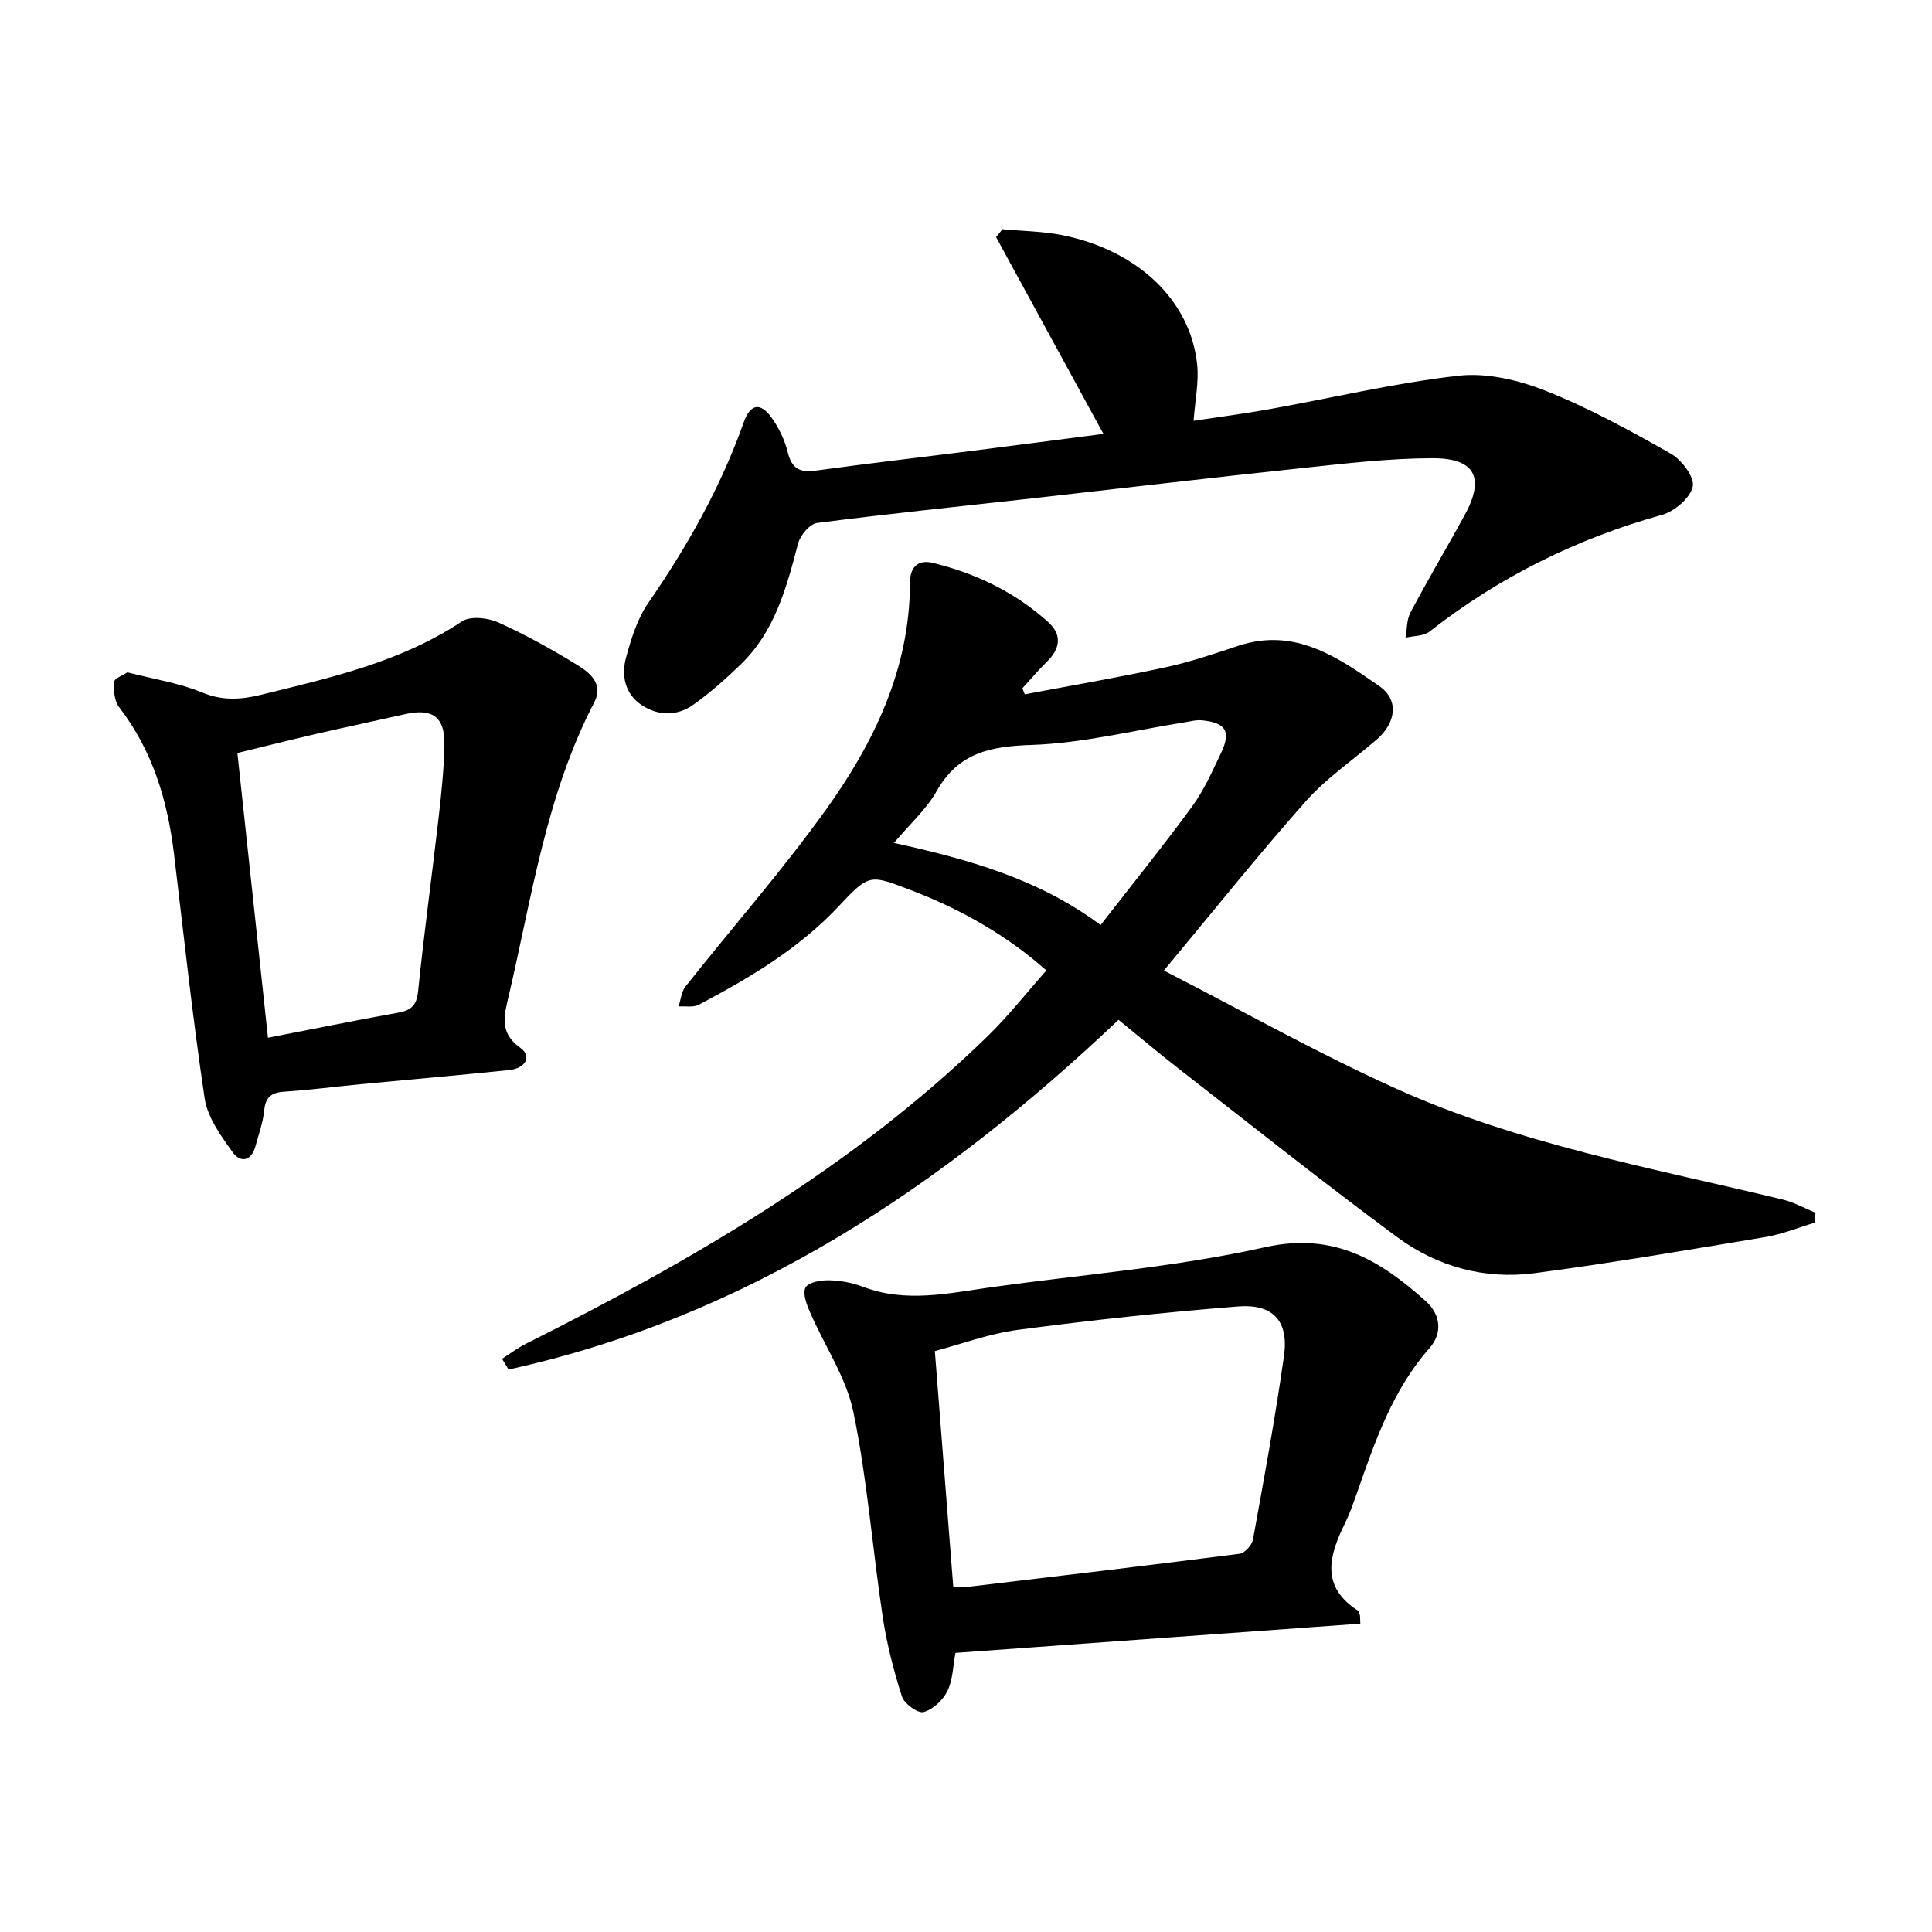
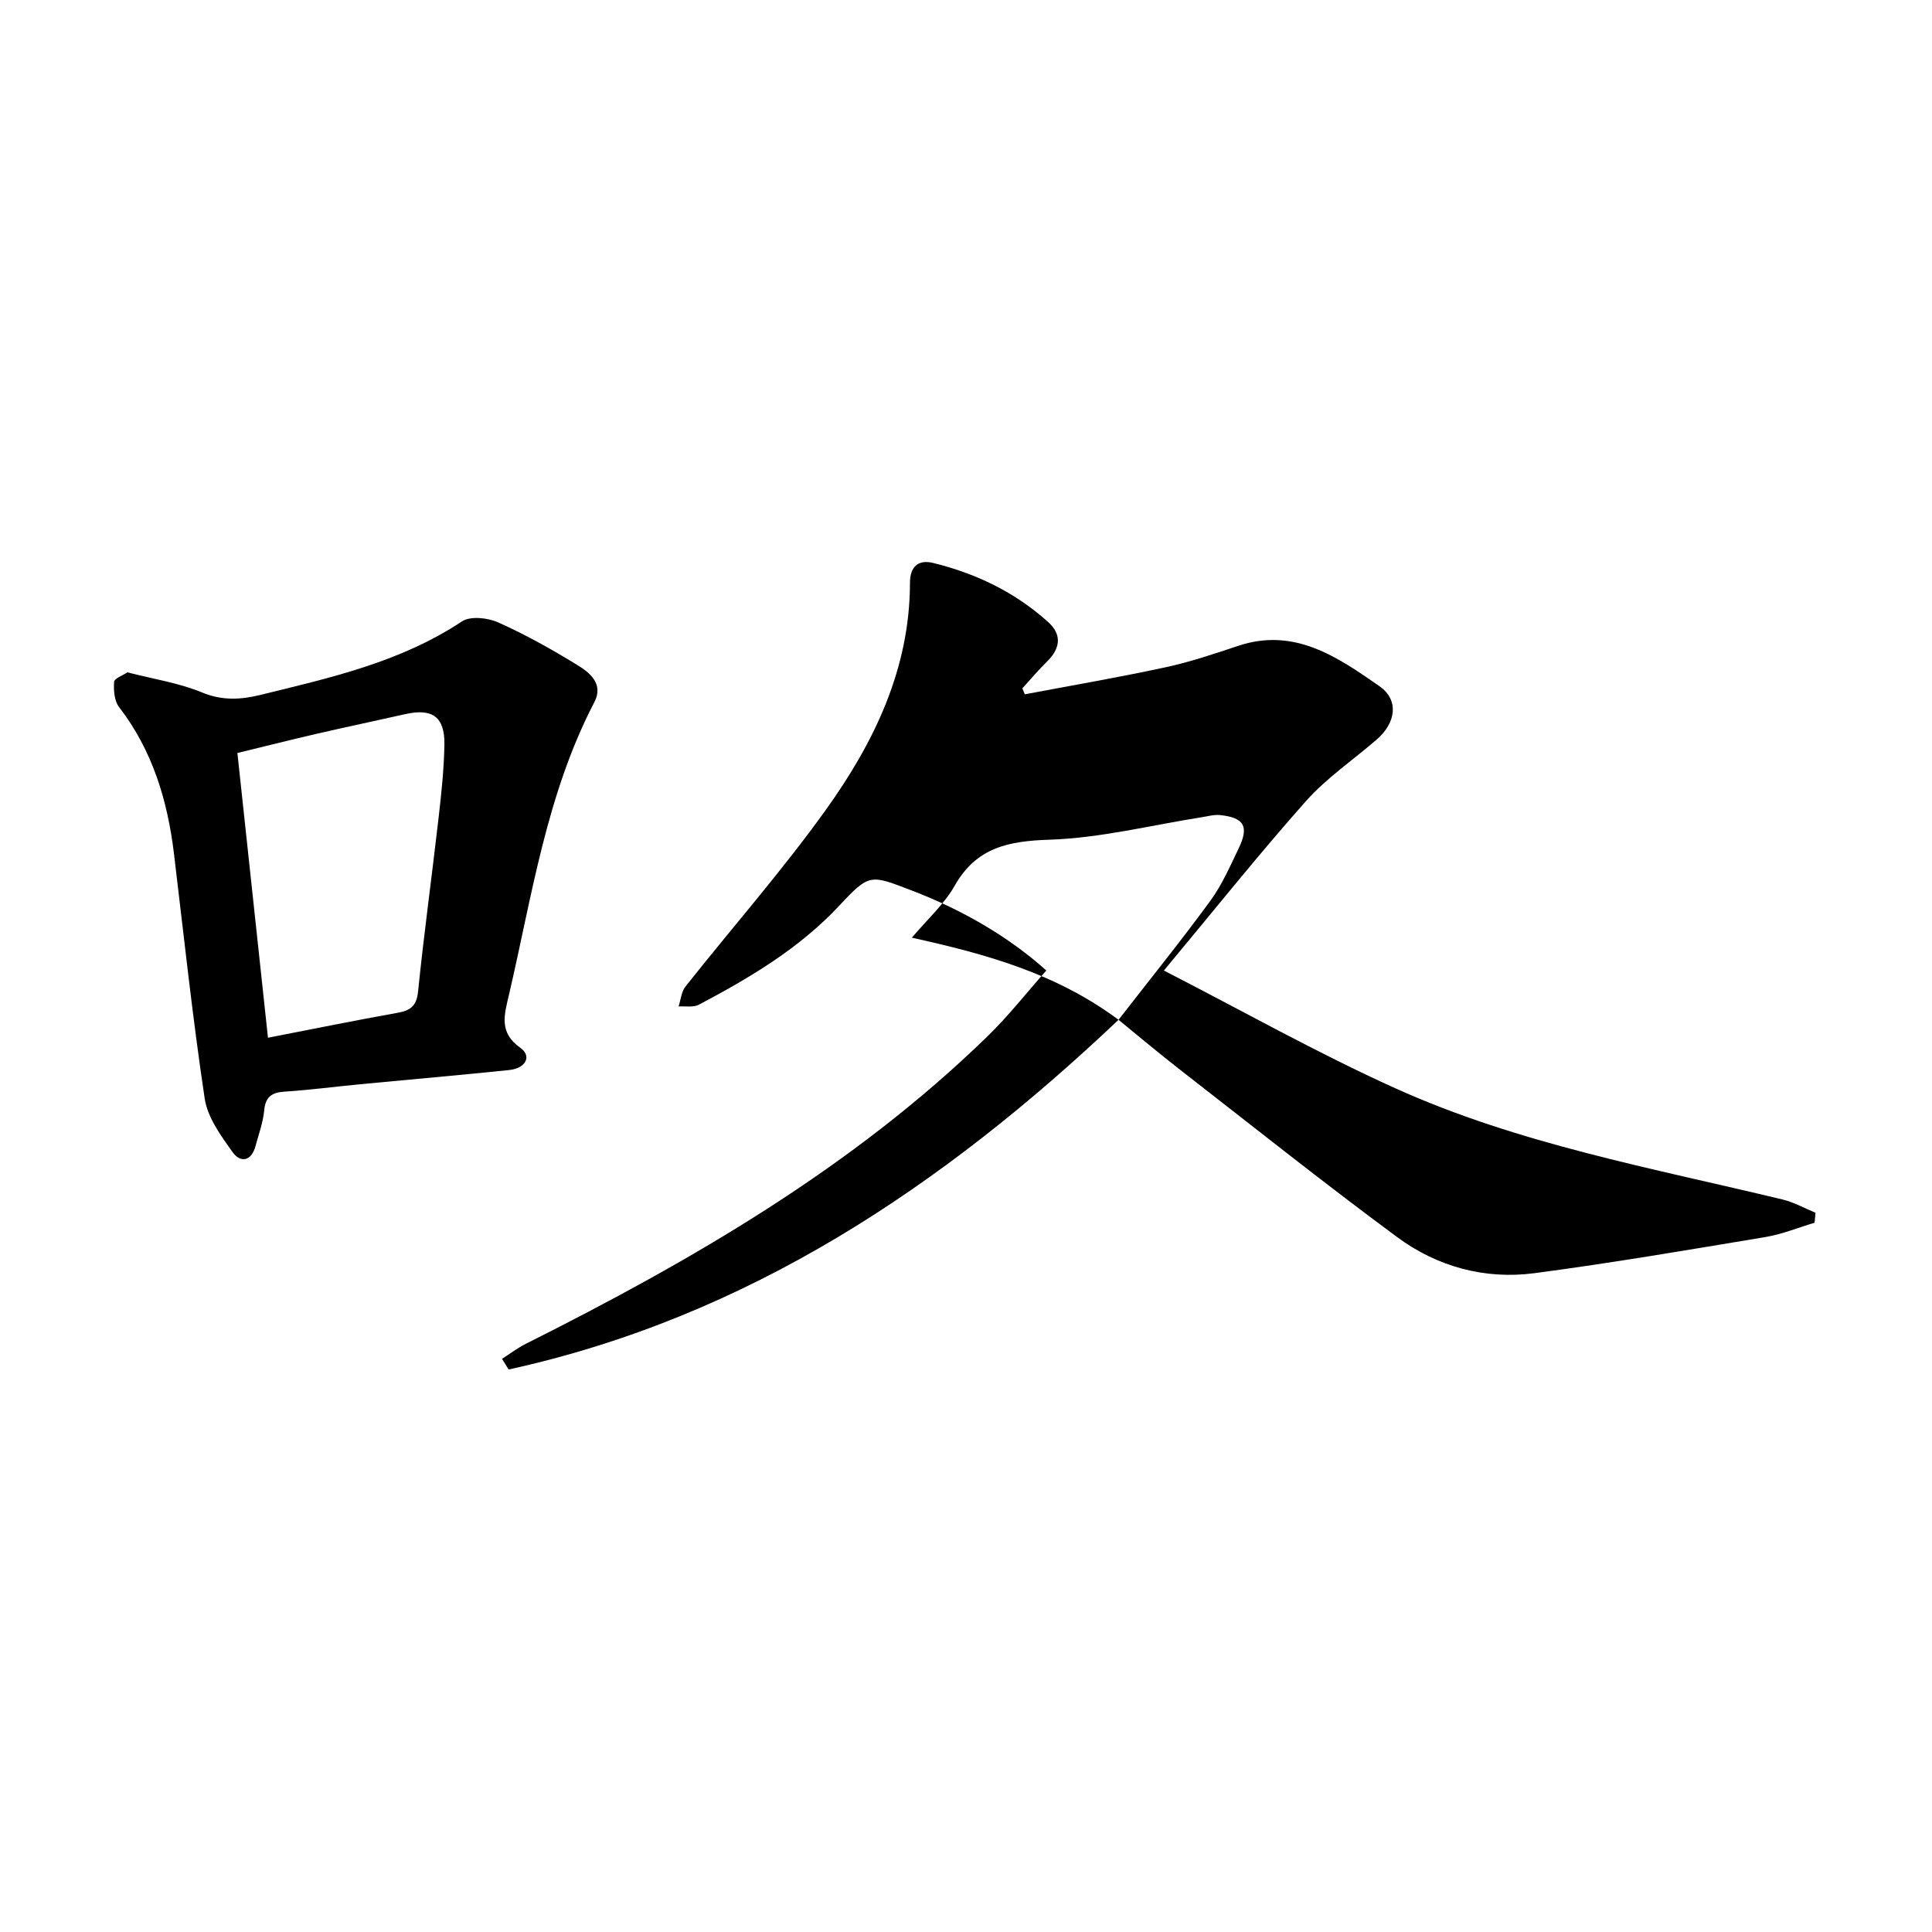
<svg xmlns="http://www.w3.org/2000/svg" enable-background="new 0 0 400 400" viewBox="0 0 400 400">
-   <path d="m231.58 211.14c-36.38 34.48-76.8 61.56-126.28 72.4-.45-.74-.91-1.47-1.36-2.21 1.63-1.04 3.19-2.23 4.91-3.1 34.49-17.3 67.71-36.53 95.62-63.69 4.32-4.2 8.06-8.99 12.16-13.61-7.55-6.78-17.13-12.46-27.78-16.53-8.65-3.3-8.77-3.66-15.08 3.1-8.29 8.88-18.51 14.92-29.07 20.51-1.15.61-2.79.27-4.21.37.46-1.39.58-3.05 1.43-4.13 9.67-12.21 20-23.94 29.06-36.58 9.99-13.93 17.4-29.2 17.42-47 0-3.27 1.64-4.89 4.79-4.12 8.9 2.18 17.01 6.08 23.85 12.27 2.94 2.67 2.43 5.53-.33 8.22-1.77 1.73-3.37 3.64-5.04 5.47.17.41.33.82.5 1.24 9.73-1.84 19.49-3.51 29.16-5.6 5.1-1.1 10.08-2.79 15.04-4.44 11.67-3.88 20.58 2.35 29.23 8.36 4.12 2.87 3.39 7.61-.54 11.02-4.92 4.26-10.43 7.99-14.72 12.82-9.81 11.05-19.03 22.62-29.37 35.03 16.28 8.35 31.76 17.08 47.88 24.36 25.56 11.55 53.15 16.52 80.24 23.05 2.35.57 4.53 1.81 6.79 2.74-.06.69-.13 1.37-.19 2.06-3.38 1.01-6.69 2.38-10.14 2.96-15.93 2.65-31.86 5.38-47.87 7.49-10.28 1.35-20.13-1.35-28.41-7.47-15.33-11.32-30.23-23.21-45.28-34.91-4.1-3.19-8.1-6.57-12.41-10.08zm-3.71-19.62c6.62-8.53 13.02-16.44 19.01-24.64 2.41-3.3 4.09-7.17 5.88-10.89 2.18-4.52 1.09-6.37-3.93-6.86-1.22-.12-2.5.26-3.74.45-10.49 1.65-20.95 4.3-31.48 4.65-8.54.28-15.16 1.58-19.67 9.54-2.18 3.84-5.65 6.94-8.86 10.75 15.46 3.4 29.94 7.43 42.79 17z" />
-   <path d="m228.45 89.83c-7.5-13.75-14.86-27.24-22.22-40.73.44-.55.88-1.1 1.32-1.64 4.15.39 8.38.42 12.45 1.24 15.67 3.17 26.55 13.61 27.87 26.88.35 3.55-.43 7.22-.75 11.54 5.06-.76 10.31-1.44 15.52-2.37 13.11-2.35 26.12-5.46 39.32-6.96 5.85-.66 12.43.89 18.02 3.11 8.96 3.55 17.5 8.24 25.91 13 2.25 1.27 4.98 4.88 4.58 6.81-.48 2.35-3.75 5.15-6.33 5.87-17.68 4.93-33.73 12.86-48.17 24.18-1.23.97-3.29.87-4.97 1.27.32-1.75.22-3.72 1.02-5.22 3.58-6.74 7.45-13.31 11.14-19.99 4.33-7.85 2.34-11.98-6.61-11.95-9.02.02-18.05 1.1-27.04 2.05-18.63 1.97-37.24 4.18-55.87 6.27-14.84 1.66-29.69 3.17-44.5 5.09-1.5.2-3.47 2.56-3.91 4.26-2.39 9.14-4.81 18.22-11.9 25.05-3.08 2.97-6.3 5.84-9.78 8.31-3.38 2.4-7.32 2.36-10.76.04-3.43-2.32-4.18-6.12-3.17-9.81 1.07-3.92 2.34-8.06 4.62-11.34 8.09-11.71 15-23.96 19.76-37.4 1.33-3.75 3.4-4.15 5.71-.97 1.54 2.13 2.76 4.68 3.39 7.23.83 3.33 2.45 4.25 5.75 3.79 11.01-1.51 22.05-2.78 33.08-4.18 8.98-1.14 17.95-2.32 26.52-3.43z" />
-   <path d="m281.64 336.16c-28 2.02-55.81 4.03-83.82 6.05-.52 2.75-.54 5.6-1.67 7.9-.92 1.88-2.99 3.83-4.92 4.35-1.19.32-4.01-1.72-4.49-3.21-1.72-5.37-3.14-10.9-3.98-16.48-2.13-14.12-3.19-28.44-6.07-42.39-1.49-7.22-6.01-13.8-9-20.73-.7-1.61-1.57-3.96-.9-5.1.65-1.11 3.2-1.52 4.9-1.48 2.34.05 4.78.5 6.97 1.34 8.95 3.41 17.84 1.31 26.76.07 18.85-2.62 37.94-4.12 56.45-8.25 14.25-3.18 23.82 2.66 33.27 11.11 3.23 2.89 3.52 6.72.79 9.82-7.69 8.73-11.28 19.39-15.02 30.03-.74 2.1-1.47 4.21-2.45 6.2-3.28 6.66-5.11 13.04 2.66 18.06.23.15.33.54.41.84.08.29.05.62.11 1.87zm-84.28-7.66c1.32 0 2.43.11 3.51-.02 18.6-2.21 37.2-4.41 55.78-6.79 1.06-.14 2.55-1.78 2.76-2.93 2.3-12.66 4.64-25.33 6.43-38.07 1.01-7.17-2.25-10.78-9.53-10.2-15.18 1.2-30.33 2.83-45.42 4.82-6.15.81-12.1 3.04-17.34 4.42 1.3 16.64 2.54 32.45 3.81 48.77z" />
+   <path d="m231.58 211.14c-36.38 34.48-76.8 61.56-126.28 72.4-.45-.74-.91-1.47-1.36-2.21 1.63-1.04 3.19-2.23 4.91-3.1 34.49-17.3 67.71-36.53 95.62-63.69 4.32-4.2 8.06-8.99 12.16-13.61-7.55-6.78-17.13-12.46-27.78-16.53-8.65-3.3-8.77-3.66-15.08 3.1-8.29 8.88-18.51 14.92-29.07 20.51-1.15.61-2.79.27-4.21.37.46-1.39.58-3.05 1.43-4.13 9.67-12.21 20-23.94 29.06-36.58 9.99-13.93 17.4-29.2 17.42-47 0-3.27 1.64-4.89 4.79-4.12 8.9 2.18 17.01 6.08 23.85 12.27 2.94 2.67 2.43 5.53-.33 8.22-1.77 1.73-3.37 3.64-5.04 5.47.17.41.33.82.5 1.24 9.73-1.84 19.49-3.51 29.16-5.6 5.1-1.1 10.08-2.79 15.04-4.44 11.67-3.88 20.58 2.35 29.23 8.36 4.12 2.87 3.39 7.61-.54 11.02-4.92 4.26-10.43 7.99-14.72 12.82-9.81 11.05-19.03 22.62-29.37 35.03 16.28 8.35 31.76 17.08 47.88 24.36 25.56 11.55 53.15 16.52 80.24 23.05 2.35.57 4.53 1.81 6.79 2.74-.06.69-.13 1.37-.19 2.06-3.38 1.01-6.69 2.38-10.14 2.96-15.93 2.65-31.86 5.38-47.87 7.49-10.28 1.35-20.13-1.35-28.41-7.47-15.33-11.32-30.23-23.21-45.28-34.91-4.1-3.19-8.1-6.57-12.41-10.08zc6.62-8.53 13.02-16.44 19.01-24.64 2.41-3.3 4.09-7.17 5.88-10.89 2.18-4.52 1.09-6.37-3.93-6.86-1.22-.12-2.5.26-3.74.45-10.49 1.65-20.95 4.3-31.48 4.65-8.54.28-15.16 1.58-19.67 9.54-2.18 3.84-5.65 6.94-8.86 10.75 15.46 3.4 29.94 7.43 42.79 17z" />
  <path d="m26.37 139.2c5.42 1.4 10.69 2.19 15.47 4.17 4.16 1.73 8.03 1.49 12.01.52 14.47-3.55 29.03-6.77 41.78-15.23 1.74-1.16 5.35-.77 7.51.2 5.64 2.52 11.07 5.57 16.35 8.8 2.66 1.62 5.53 3.95 3.55 7.75-9.92 19.05-12.89 40.09-17.68 60.62-.95 4.07-2.12 7.73 2.36 10.9 2.44 1.73 1.16 4.25-2.3 4.61-10.27 1.07-20.56 1.95-30.84 2.94-5.22.5-10.42 1.19-15.64 1.53-2.67.17-3.97 1.05-4.24 3.88-.24 2.5-1.14 4.94-1.8 7.39-.86 3.19-3.14 3.52-4.76 1.24-2.41-3.38-5.17-7.16-5.76-11.07-2.52-16.81-4.32-33.74-6.35-50.62-1.33-11.07-4.44-21.43-11.38-30.44-.99-1.28-1.14-3.47-1.03-5.19.02-.73 1.77-1.34 2.75-2zm29.11 75.65c9.44-1.83 18.11-3.6 26.83-5.16 2.69-.48 3.94-1.4 4.25-4.43 1.22-11.99 2.87-23.93 4.24-35.9.58-5.04 1.12-10.11 1.21-15.18.1-5.77-2.5-7.59-8.09-6.33-6.17 1.39-12.36 2.69-18.52 4.11-5.45 1.26-10.88 2.64-16.25 3.94 2.15 20.02 4.21 39.23 6.33 58.95z" />
</svg>